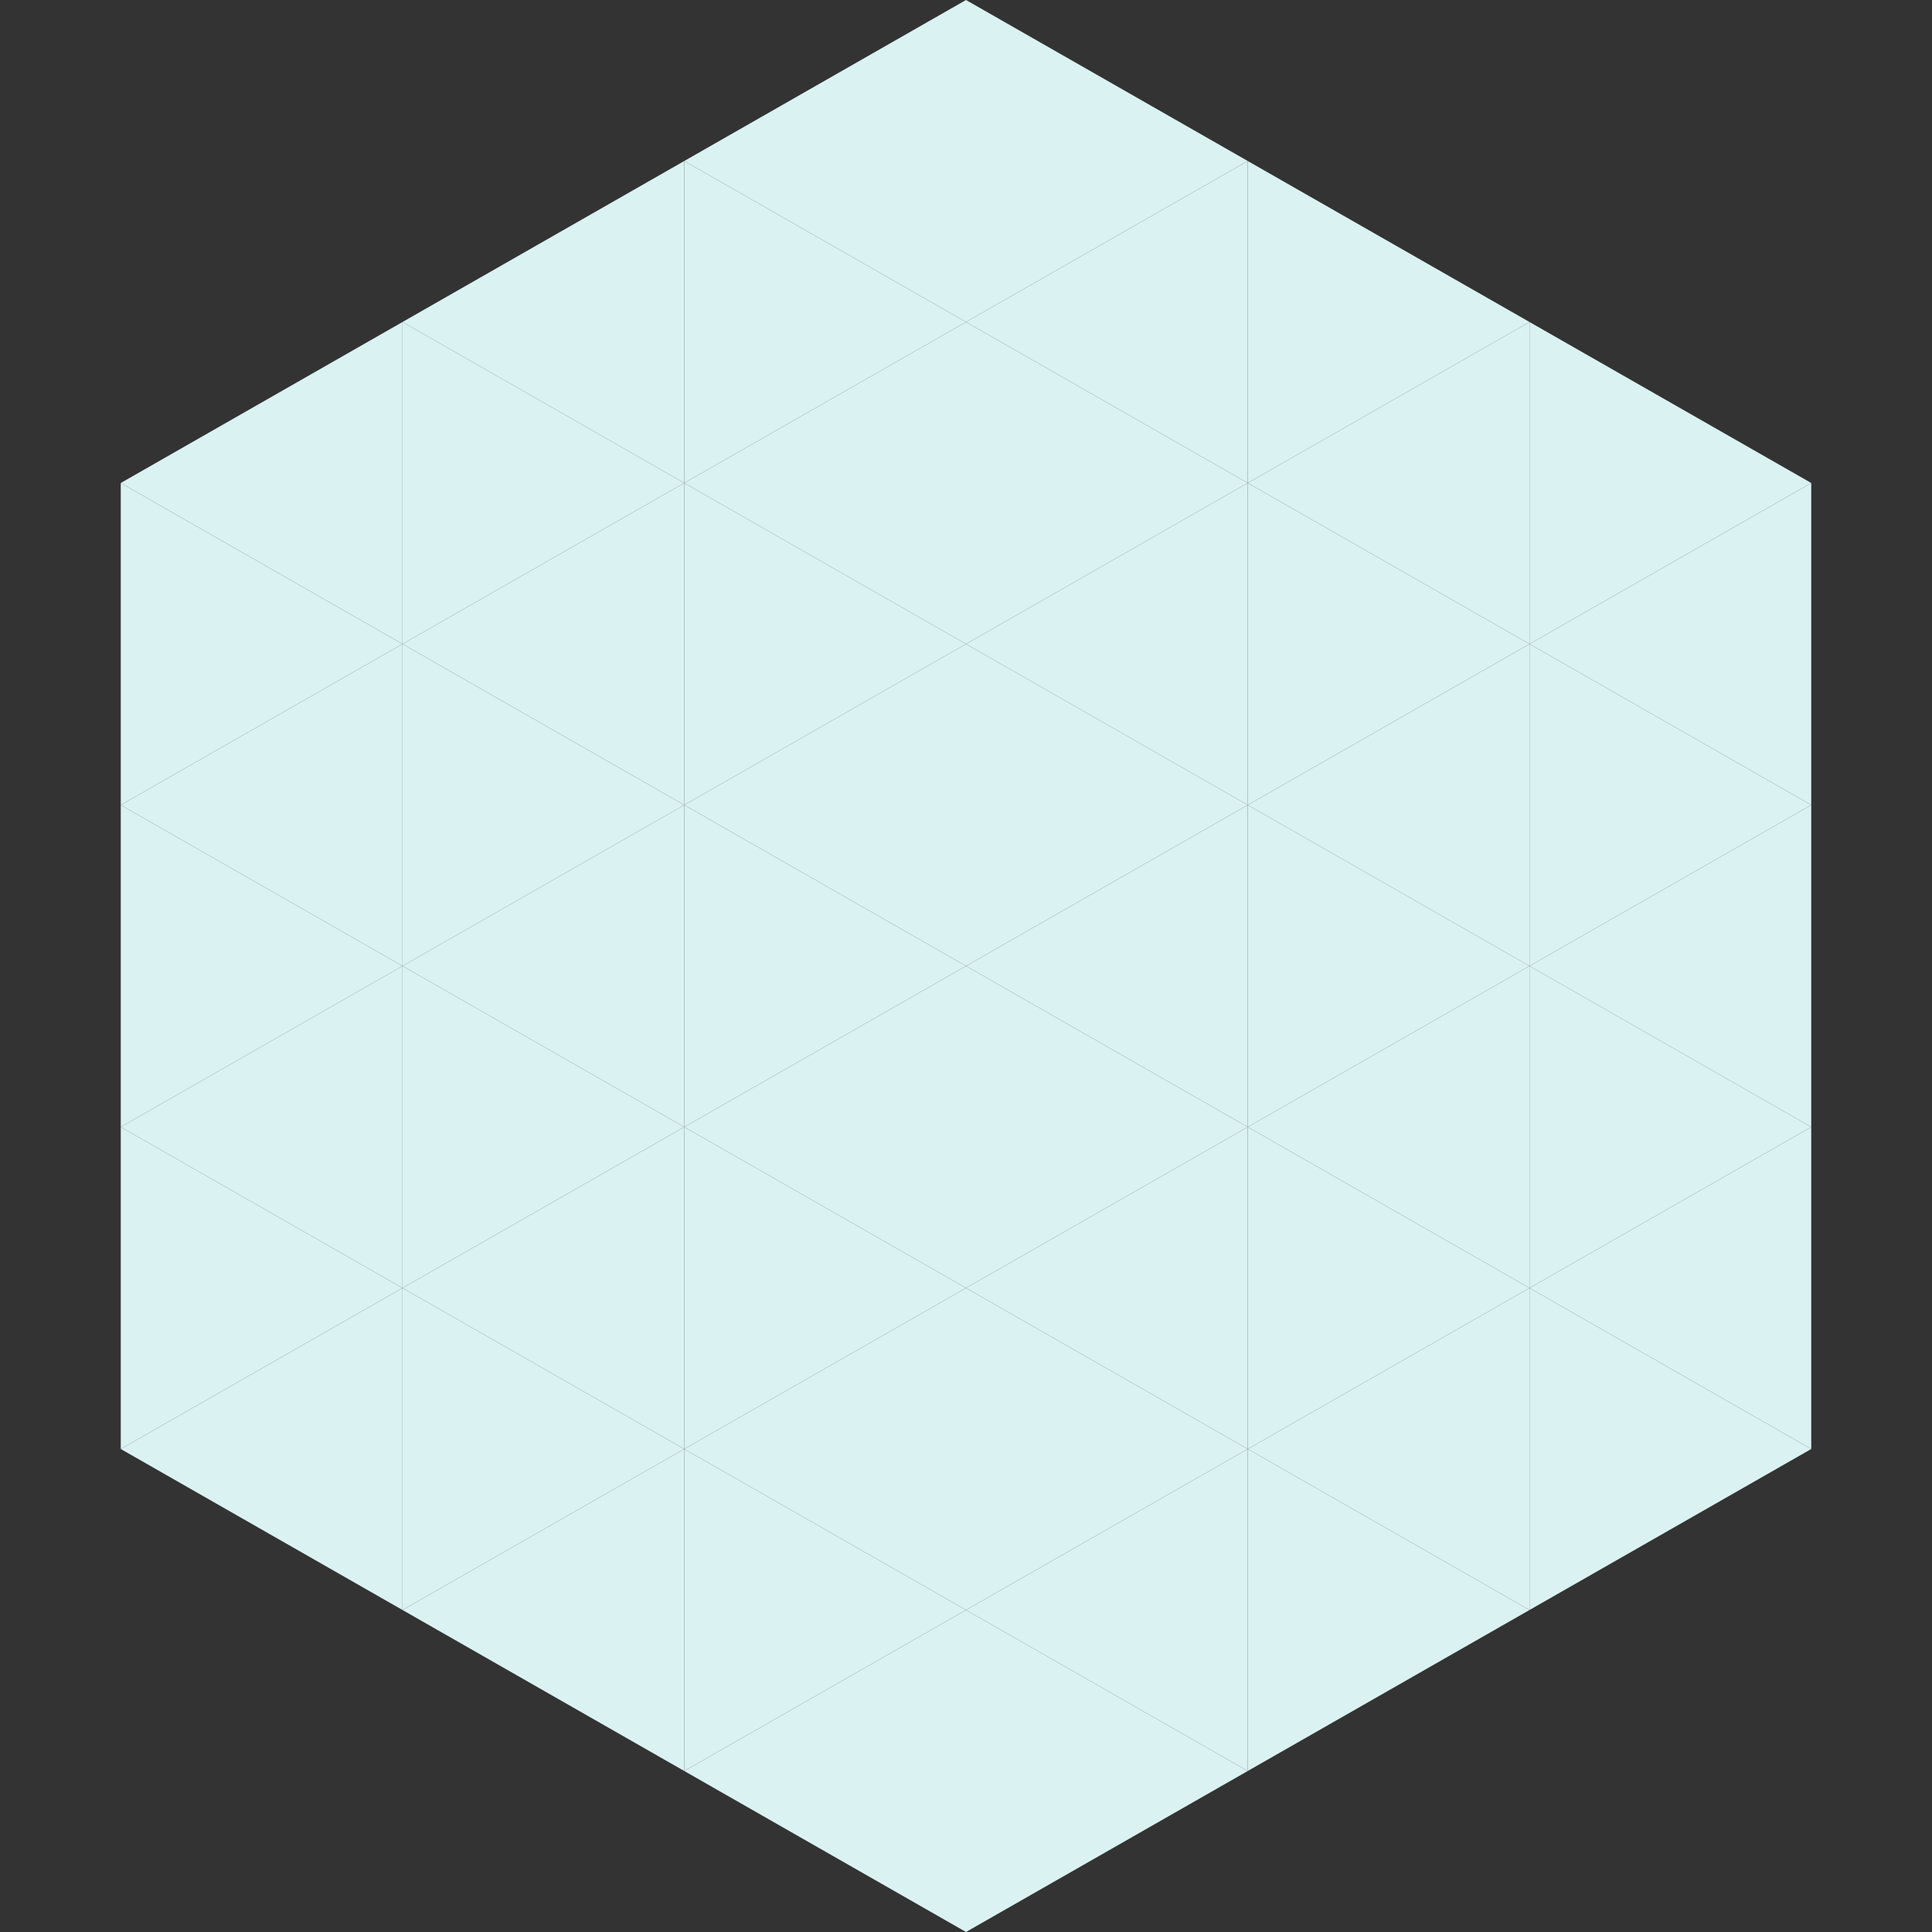
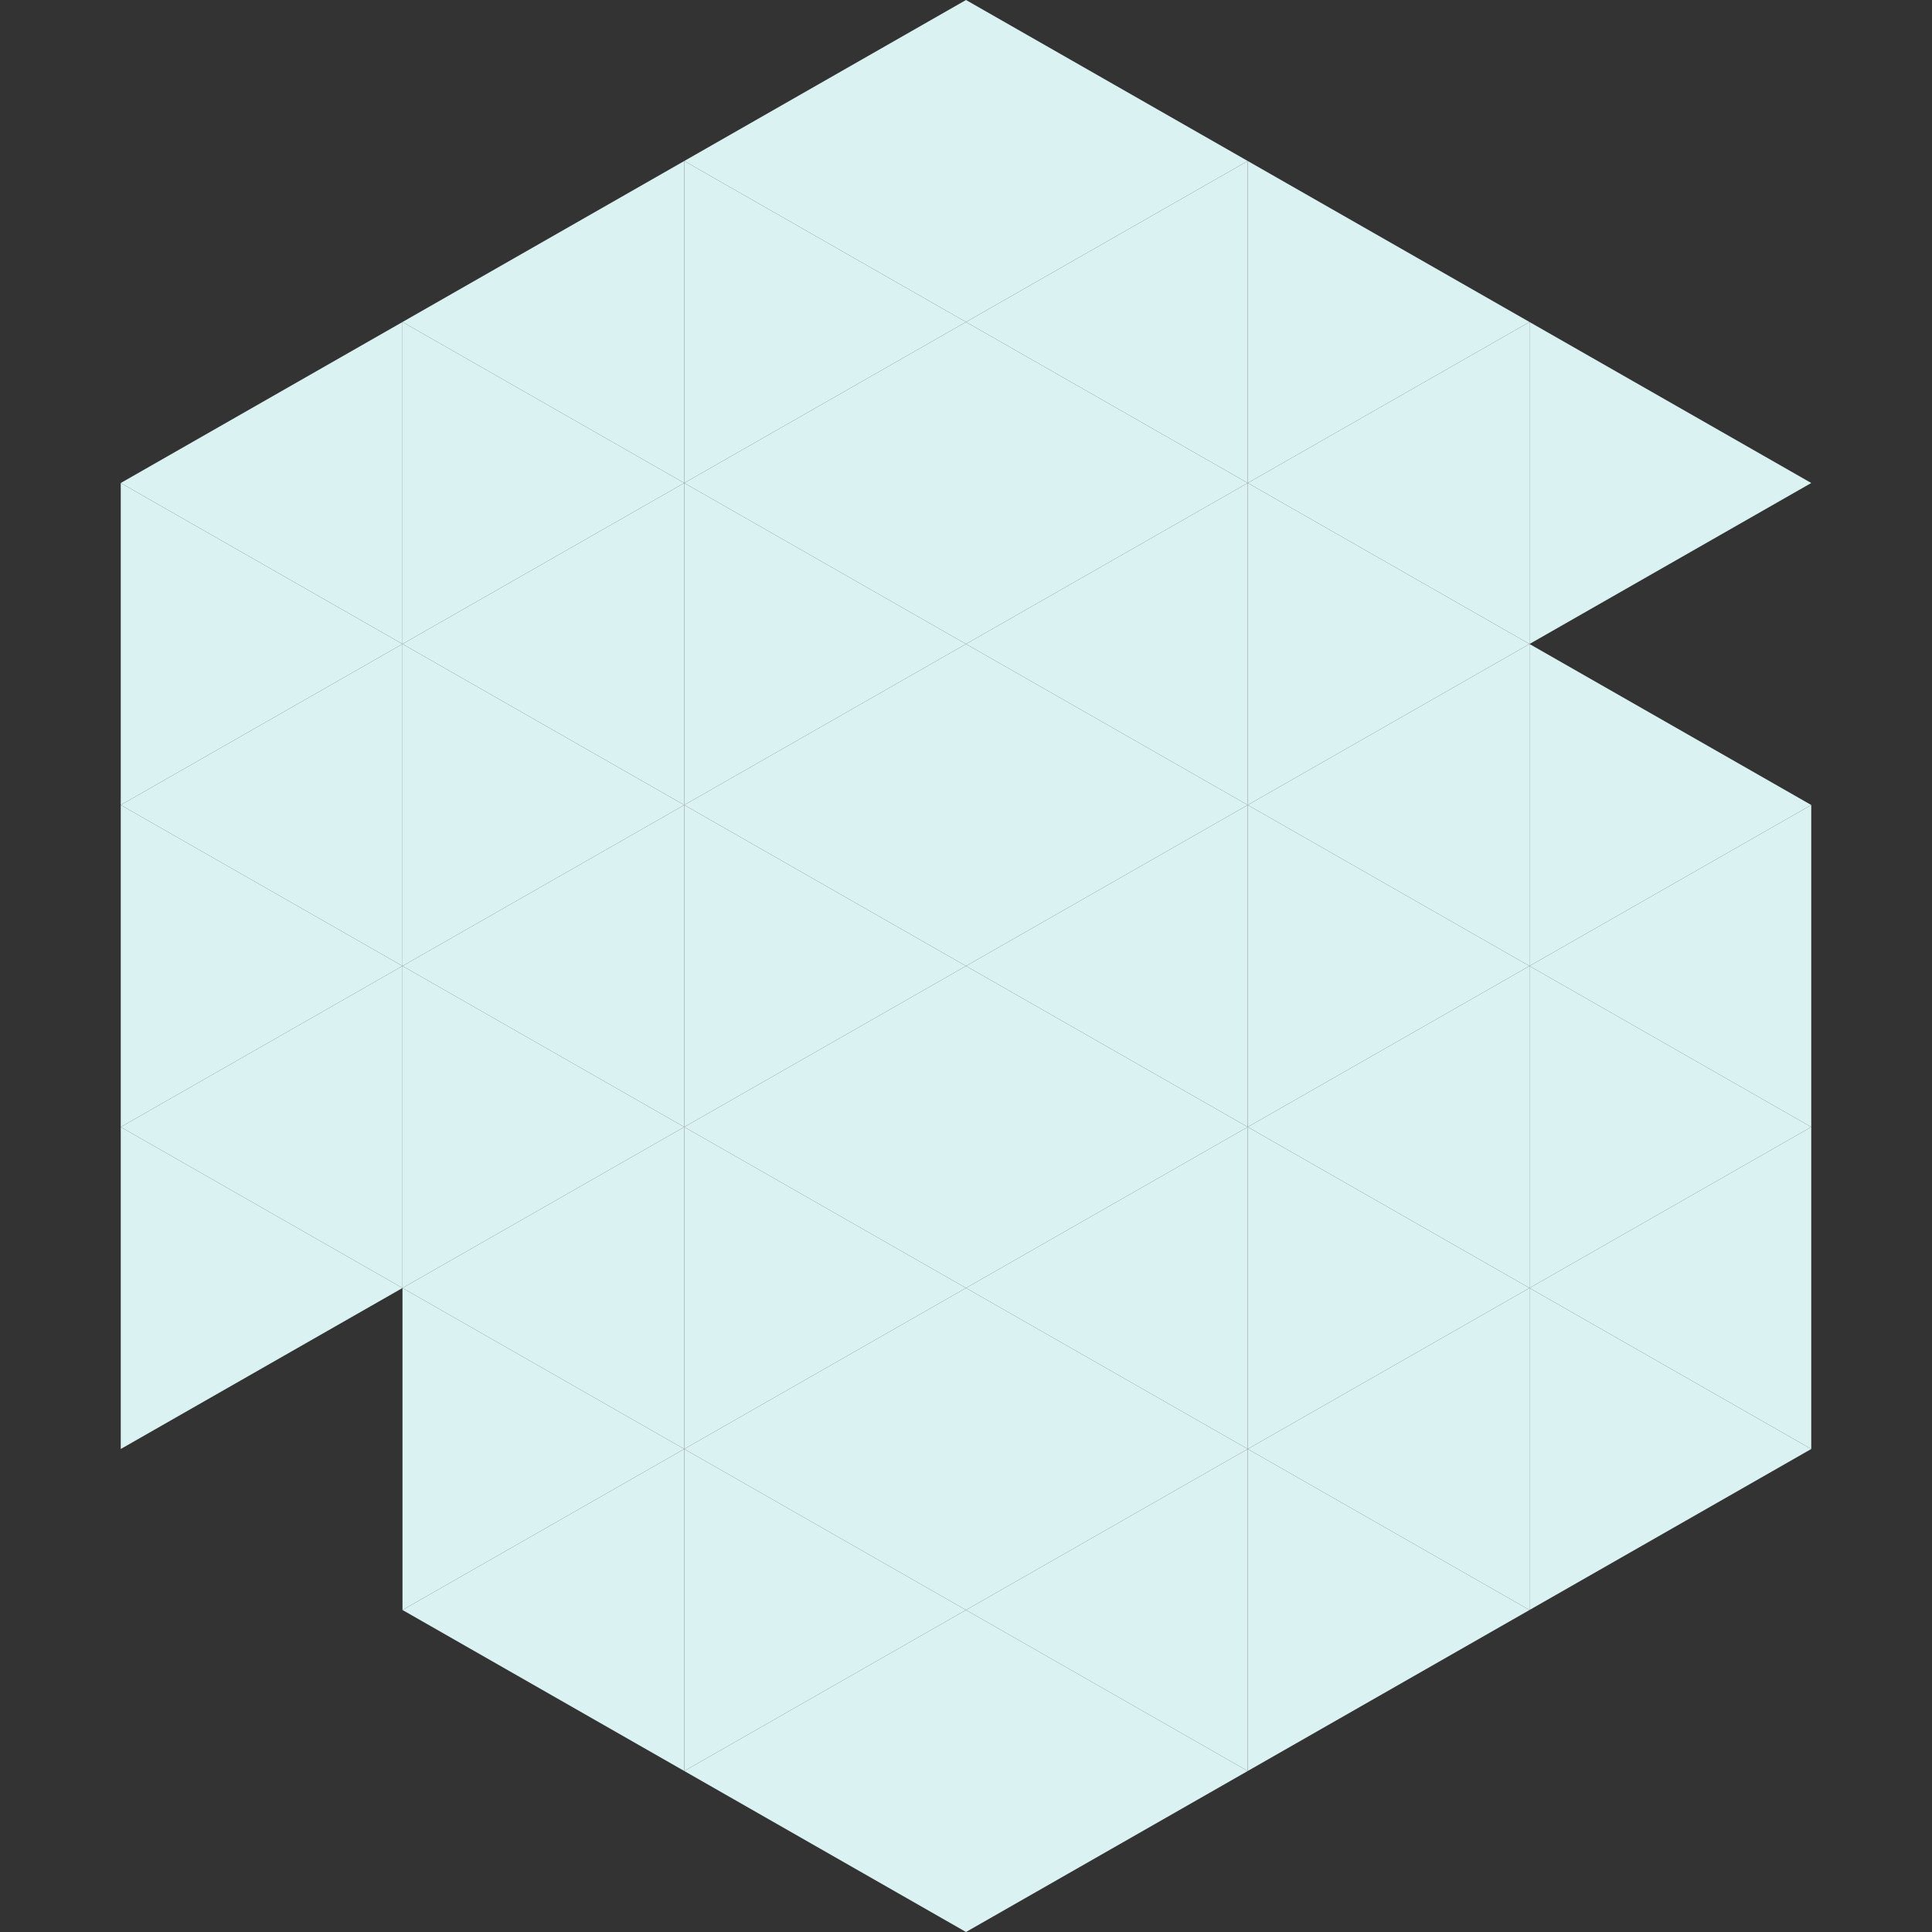
<svg xmlns="http://www.w3.org/2000/svg" width="240" height="240">
  <rect width="100%" height="100%" fill="#333333" stroke="none" />
  <polygon points="50,40 15,60 50,80" style="fill:rgb(218,242,242)" />
  <polygon points="190,40 225,60 190,80" style="fill:rgb(218,242,242)" />
  <polygon points="15,60 50,80 15,100" style="fill:rgb(218,242,242)" />
-   <polygon points="225,60 190,80 225,100" style="fill:rgb(218,242,242)" />
  <polygon points="50,80 15,100 50,120" style="fill:rgb(218,242,242)" />
  <polygon points="190,80 225,100 190,120" style="fill:rgb(218,242,242)" />
  <polygon points="15,100 50,120 15,140" style="fill:rgb(218,242,242)" />
  <polygon points="225,100 190,120 225,140" style="fill:rgb(218,242,242)" />
  <polygon points="50,120 15,140 50,160" style="fill:rgb(218,242,242)" />
  <polygon points="190,120 225,140 190,160" style="fill:rgb(218,242,242)" />
  <polygon points="15,140 50,160 15,180" style="fill:rgb(218,242,242)" />
  <polygon points="225,140 190,160 225,180" style="fill:rgb(218,242,242)" />
-   <polygon points="50,160 15,180 50,200" style="fill:rgb(218,242,242)" />
  <polygon points="190,160 225,180 190,200" style="fill:rgb(218,242,242)" />
  <polygon points="15,180 50,200 15,220" style="fill:rgb(255,255,255); fill-opacity:0" />
  <polygon points="225,180 190,200 225,220" style="fill:rgb(255,255,255); fill-opacity:0" />
  <polygon points="50,0 85,20 50,40" style="fill:rgb(255,255,255); fill-opacity:0" />
  <polygon points="190,0 155,20 190,40" style="fill:rgb(255,255,255); fill-opacity:0" />
  <polygon points="85,20 50,40 85,60" style="fill:rgb(218,242,242)" />
  <polygon points="155,20 190,40 155,60" style="fill:rgb(218,242,242)" />
  <polygon points="50,40 85,60 50,80" style="fill:rgb(218,242,242)" />
  <polygon points="190,40 155,60 190,80" style="fill:rgb(218,242,242)" />
  <polygon points="85,60 50,80 85,100" style="fill:rgb(218,242,242)" />
  <polygon points="155,60 190,80 155,100" style="fill:rgb(218,242,242)" />
  <polygon points="50,80 85,100 50,120" style="fill:rgb(218,242,242)" />
  <polygon points="190,80 155,100 190,120" style="fill:rgb(218,242,242)" />
  <polygon points="85,100 50,120 85,140" style="fill:rgb(218,242,242)" />
  <polygon points="155,100 190,120 155,140" style="fill:rgb(218,242,242)" />
  <polygon points="50,120 85,140 50,160" style="fill:rgb(218,242,242)" />
  <polygon points="190,120 155,140 190,160" style="fill:rgb(218,242,242)" />
  <polygon points="85,140 50,160 85,180" style="fill:rgb(218,242,242)" />
  <polygon points="155,140 190,160 155,180" style="fill:rgb(218,242,242)" />
  <polygon points="50,160 85,180 50,200" style="fill:rgb(218,242,242)" />
  <polygon points="190,160 155,180 190,200" style="fill:rgb(218,242,242)" />
  <polygon points="85,180 50,200 85,220" style="fill:rgb(218,242,242)" />
  <polygon points="155,180 190,200 155,220" style="fill:rgb(218,242,242)" />
  <polygon points="120,0 85,20 120,40" style="fill:rgb(218,242,242)" />
  <polygon points="120,0 155,20 120,40" style="fill:rgb(218,242,242)" />
  <polygon points="85,20 120,40 85,60" style="fill:rgb(218,242,242)" />
  <polygon points="155,20 120,40 155,60" style="fill:rgb(218,242,242)" />
  <polygon points="120,40 85,60 120,80" style="fill:rgb(218,242,242)" />
  <polygon points="120,40 155,60 120,80" style="fill:rgb(218,242,242)" />
  <polygon points="85,60 120,80 85,100" style="fill:rgb(218,242,242)" />
  <polygon points="155,60 120,80 155,100" style="fill:rgb(218,242,242)" />
  <polygon points="120,80 85,100 120,120" style="fill:rgb(218,242,242)" />
  <polygon points="120,80 155,100 120,120" style="fill:rgb(218,242,242)" />
  <polygon points="85,100 120,120 85,140" style="fill:rgb(218,242,242)" />
  <polygon points="155,100 120,120 155,140" style="fill:rgb(218,242,242)" />
  <polygon points="120,120 85,140 120,160" style="fill:rgb(218,242,242)" />
  <polygon points="120,120 155,140 120,160" style="fill:rgb(218,242,242)" />
  <polygon points="85,140 120,160 85,180" style="fill:rgb(218,242,242)" />
  <polygon points="155,140 120,160 155,180" style="fill:rgb(218,242,242)" />
  <polygon points="120,160 85,180 120,200" style="fill:rgb(218,242,242)" />
  <polygon points="120,160 155,180 120,200" style="fill:rgb(218,242,242)" />
  <polygon points="85,180 120,200 85,220" style="fill:rgb(218,242,242)" />
  <polygon points="155,180 120,200 155,220" style="fill:rgb(218,242,242)" />
  <polygon points="120,200 85,220 120,240" style="fill:rgb(218,242,242)" />
  <polygon points="120,200 155,220 120,240" style="fill:rgb(218,242,242)" />
  <polygon points="85,220 120,240 85,260" style="fill:rgb(255,255,255); fill-opacity:0" />
  <polygon points="155,220 120,240 155,260" style="fill:rgb(255,255,255); fill-opacity:0" />
</svg>